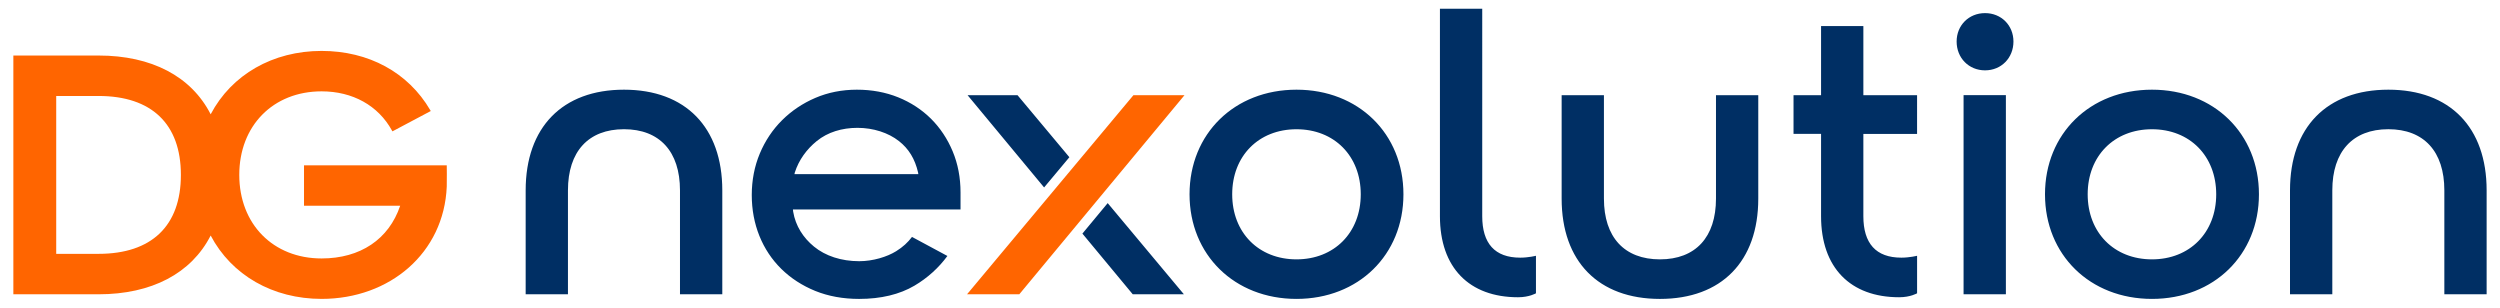
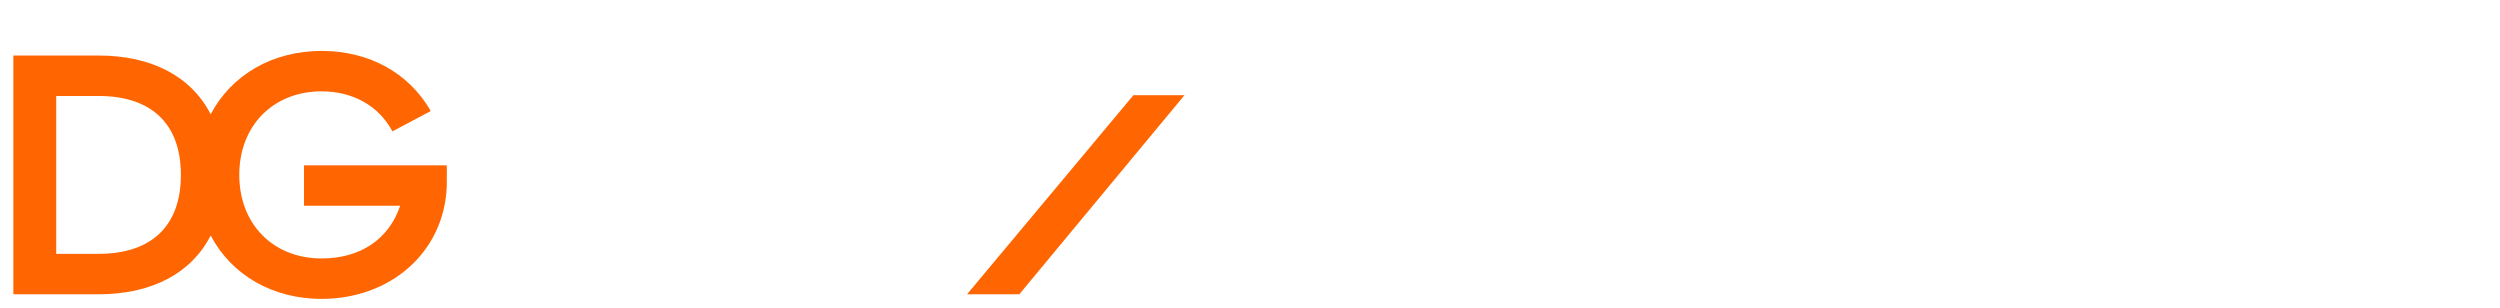
<svg xmlns="http://www.w3.org/2000/svg" id="svg96" version="1.1" width="1024" height="126" viewBox="-0.748 -0.748 214.094 26.442">
  <defs id="defs93" />
  <path id="polygon30" d="m 26.496,3.629 c -4.187,0 -7.736,2.032 -9.535,5.447 C 15.296,5.816 11.882,4.025 7.324,4.025 H 0 v 20.523 h 7.324 c 4.558,0 7.972,-1.791 9.637,-5.051 1.8,3.415 5.348,5.447 9.535,5.447 5.865,0 10.522,-3.952 10.758,-9.654 0.019,-0.457 0,-1.828 0,-1.828 H 24.984 v 3.477 H 33.25 c -0.973,2.881 -3.426,4.529 -6.754,4.529 -4.166,0 -7.076,-2.953 -7.076,-7.182 0,-4.228 2.91,-7.182 7.076,-7.182 2.666,0 4.866,1.222 6.039,3.352 l 0.049,0.088 3.295,-1.748 -0.053,-0.092 C 33.939,5.479 30.539,3.629 26.496,3.629 Z M 96.279,7.434 81.977,24.547 h 4.492 L 100.668,7.434 Z M 3.684,7.502 h 3.641 c 4.563,0 7.076,2.41 7.076,6.785 0,4.376 -2.513,6.785 -7.076,6.785 H 3.684 Z" style="fill:#ff6500" />
-   <path id="path34" d="m 122.625,0 v 17.836 c 0,4.428 2.521,6.967 6.713,6.967 0.97,0 1.541,-0.34 1.541,-0.34 v -3.225 c 0,0 -0.63,0.162 -1.352,0.162 -2.194,0 -3.266,-1.231 -3.266,-3.564 V 0 Z m 46.857,0.379 c -1.393,0 -2.443,1.05 -2.443,2.443 0,1.412 1.05,2.477 2.443,2.477 1.392,0 2.441,-1.065 2.441,-2.477 0,-1.393 -1.049,-2.443 -2.441,-2.443 z m -14.096,1.111 v 5.943 h -2.367 v 3.326 h 2.367 v 7.076 c 0,4.428 2.521,6.967 6.713,6.967 0.97,0 1.541,-0.34 1.541,-0.34 v -3.225 c 0,0 -0.63,0.162 -1.352,0.162 -2.194,0 -3.266,-1.231 -3.266,-3.564 v -7.07 h 4.617 V 7.434 h -4.617 V 1.49 Z M 52.488,6.961 c -5.292,0 -8.451,3.234 -8.451,8.652 v 8.934 h 3.635 v -8.934 c 0,-3.339 1.756,-5.254 4.816,-5.254 3.06,0 4.814,1.915 4.814,5.254 v 8.934 h 3.637 v -8.934 c 0,-5.418 -3.16,-8.652 -8.451,-8.652 z m 20.02,0 c -1.279,0 -2.481,0.238 -3.57,0.705 -1.089,0.467 -2.051,1.113 -2.861,1.92 -0.812,0.807 -1.455,1.769 -1.914,2.863 -0.458,1.093 -0.691,2.295 -0.691,3.568 0,1.251 0.221,2.434 0.658,3.518 0.438,1.084 1.073,2.037 1.885,2.834 0.812,0.797 1.792,1.433 2.91,1.889 1.12,0.455 2.39,0.688 3.773,0.688 1.875,0 3.474,-0.383 4.756,-1.137 1.136,-0.669 2.1,-1.551 2.834,-2.555 l -3.043,-1.637 c -0.354,0.471 -0.779,0.867 -1.365,1.23 -0.785,0.487 -2,0.857 -3.17,0.857 -1.542,0 -2.908,-0.451 -3.889,-1.256 -0.916,-0.749 -1.586,-1.765 -1.791,-3.006 -0.008,-0.045 -0.019,-0.184 -0.019,-0.184 h 14.406 v -1.465 c 0,-1.272 -0.227,-2.46 -0.676,-3.533 -0.447,-1.071 -1.074,-2.015 -1.865,-2.803 C 78.085,8.673 77.137,8.053 76.059,7.617 74.98,7.182 73.786,6.961 72.508,6.961 Z m 37.787,0 c -5.328,0 -9.193,3.782 -9.193,8.992 0,5.21 3.866,8.992 9.193,8.992 5.328,0 9.193,-3.782 9.193,-8.992 0,-5.21 -3.866,-8.992 -9.193,-8.992 z m 73.535,0 c -5.327,0 -9.195,3.782 -9.195,8.992 0,5.21 3.868,8.992 9.195,8.992 5.328,0 9.195,-3.782 9.195,-8.992 0,-5.21 -3.867,-8.992 -9.195,-8.992 z m 20.318,0 c -5.292,0 -8.453,3.234 -8.453,8.652 v 8.934 h 3.637 v -8.934 c 0,-3.339 1.756,-5.254 4.816,-5.254 3.06,0 4.814,1.915 4.814,5.254 v 8.934 h 3.635 v -8.934 c 0,-5.418 -3.158,-8.652 -8.449,-8.652 z m -36.512,0.471 v 17.115 h 3.637 V 7.432 Z m -85.613,0.002 6.578,7.93 2.172,-2.598 -4.457,-5.332 z m 51.064,0 v 8.891 c 0,5.398 3.16,8.621 8.451,8.621 5.292,0 8.451,-3.223 8.451,-8.621 V 7.434 h -3.635 v 8.891 c 0,3.318 -1.757,5.221 -4.816,5.221 -3.061,0 -4.816,-1.903 -4.816,-5.221 V 7.434 Z m -60.533,2.807 c 1.374,0 2.658,0.423 3.566,1.135 0.844,0.661 1.378,1.531 1.65,2.709 l 0.019,0.135 H 67.141 l 0.031,-0.141 c 0.347,-1.08 1.019,-1.999 1.887,-2.703 0.94,-0.763 2.166,-1.135 3.496,-1.135 z m 37.74,0.121 c 3.253,0 5.525,2.299 5.525,5.592 0,3.292 -2.272,5.592 -5.525,5.592 -3.253,0 -5.525,-2.3 -5.525,-5.592 0,-3.293 2.272,-5.592 5.525,-5.592 z m 73.535,0 c 3.253,0 5.523,2.299 5.523,5.592 0,3.292 -2.271,5.592 -5.523,5.592 -3.253,0 -5.525,-2.3 -5.525,-5.592 0,-3.293 2.272,-5.592 5.525,-5.592 z m -89.762,6.348 -2.174,2.621 4.328,5.217 h 4.396 z" style="fill:#002f64" />
</svg>